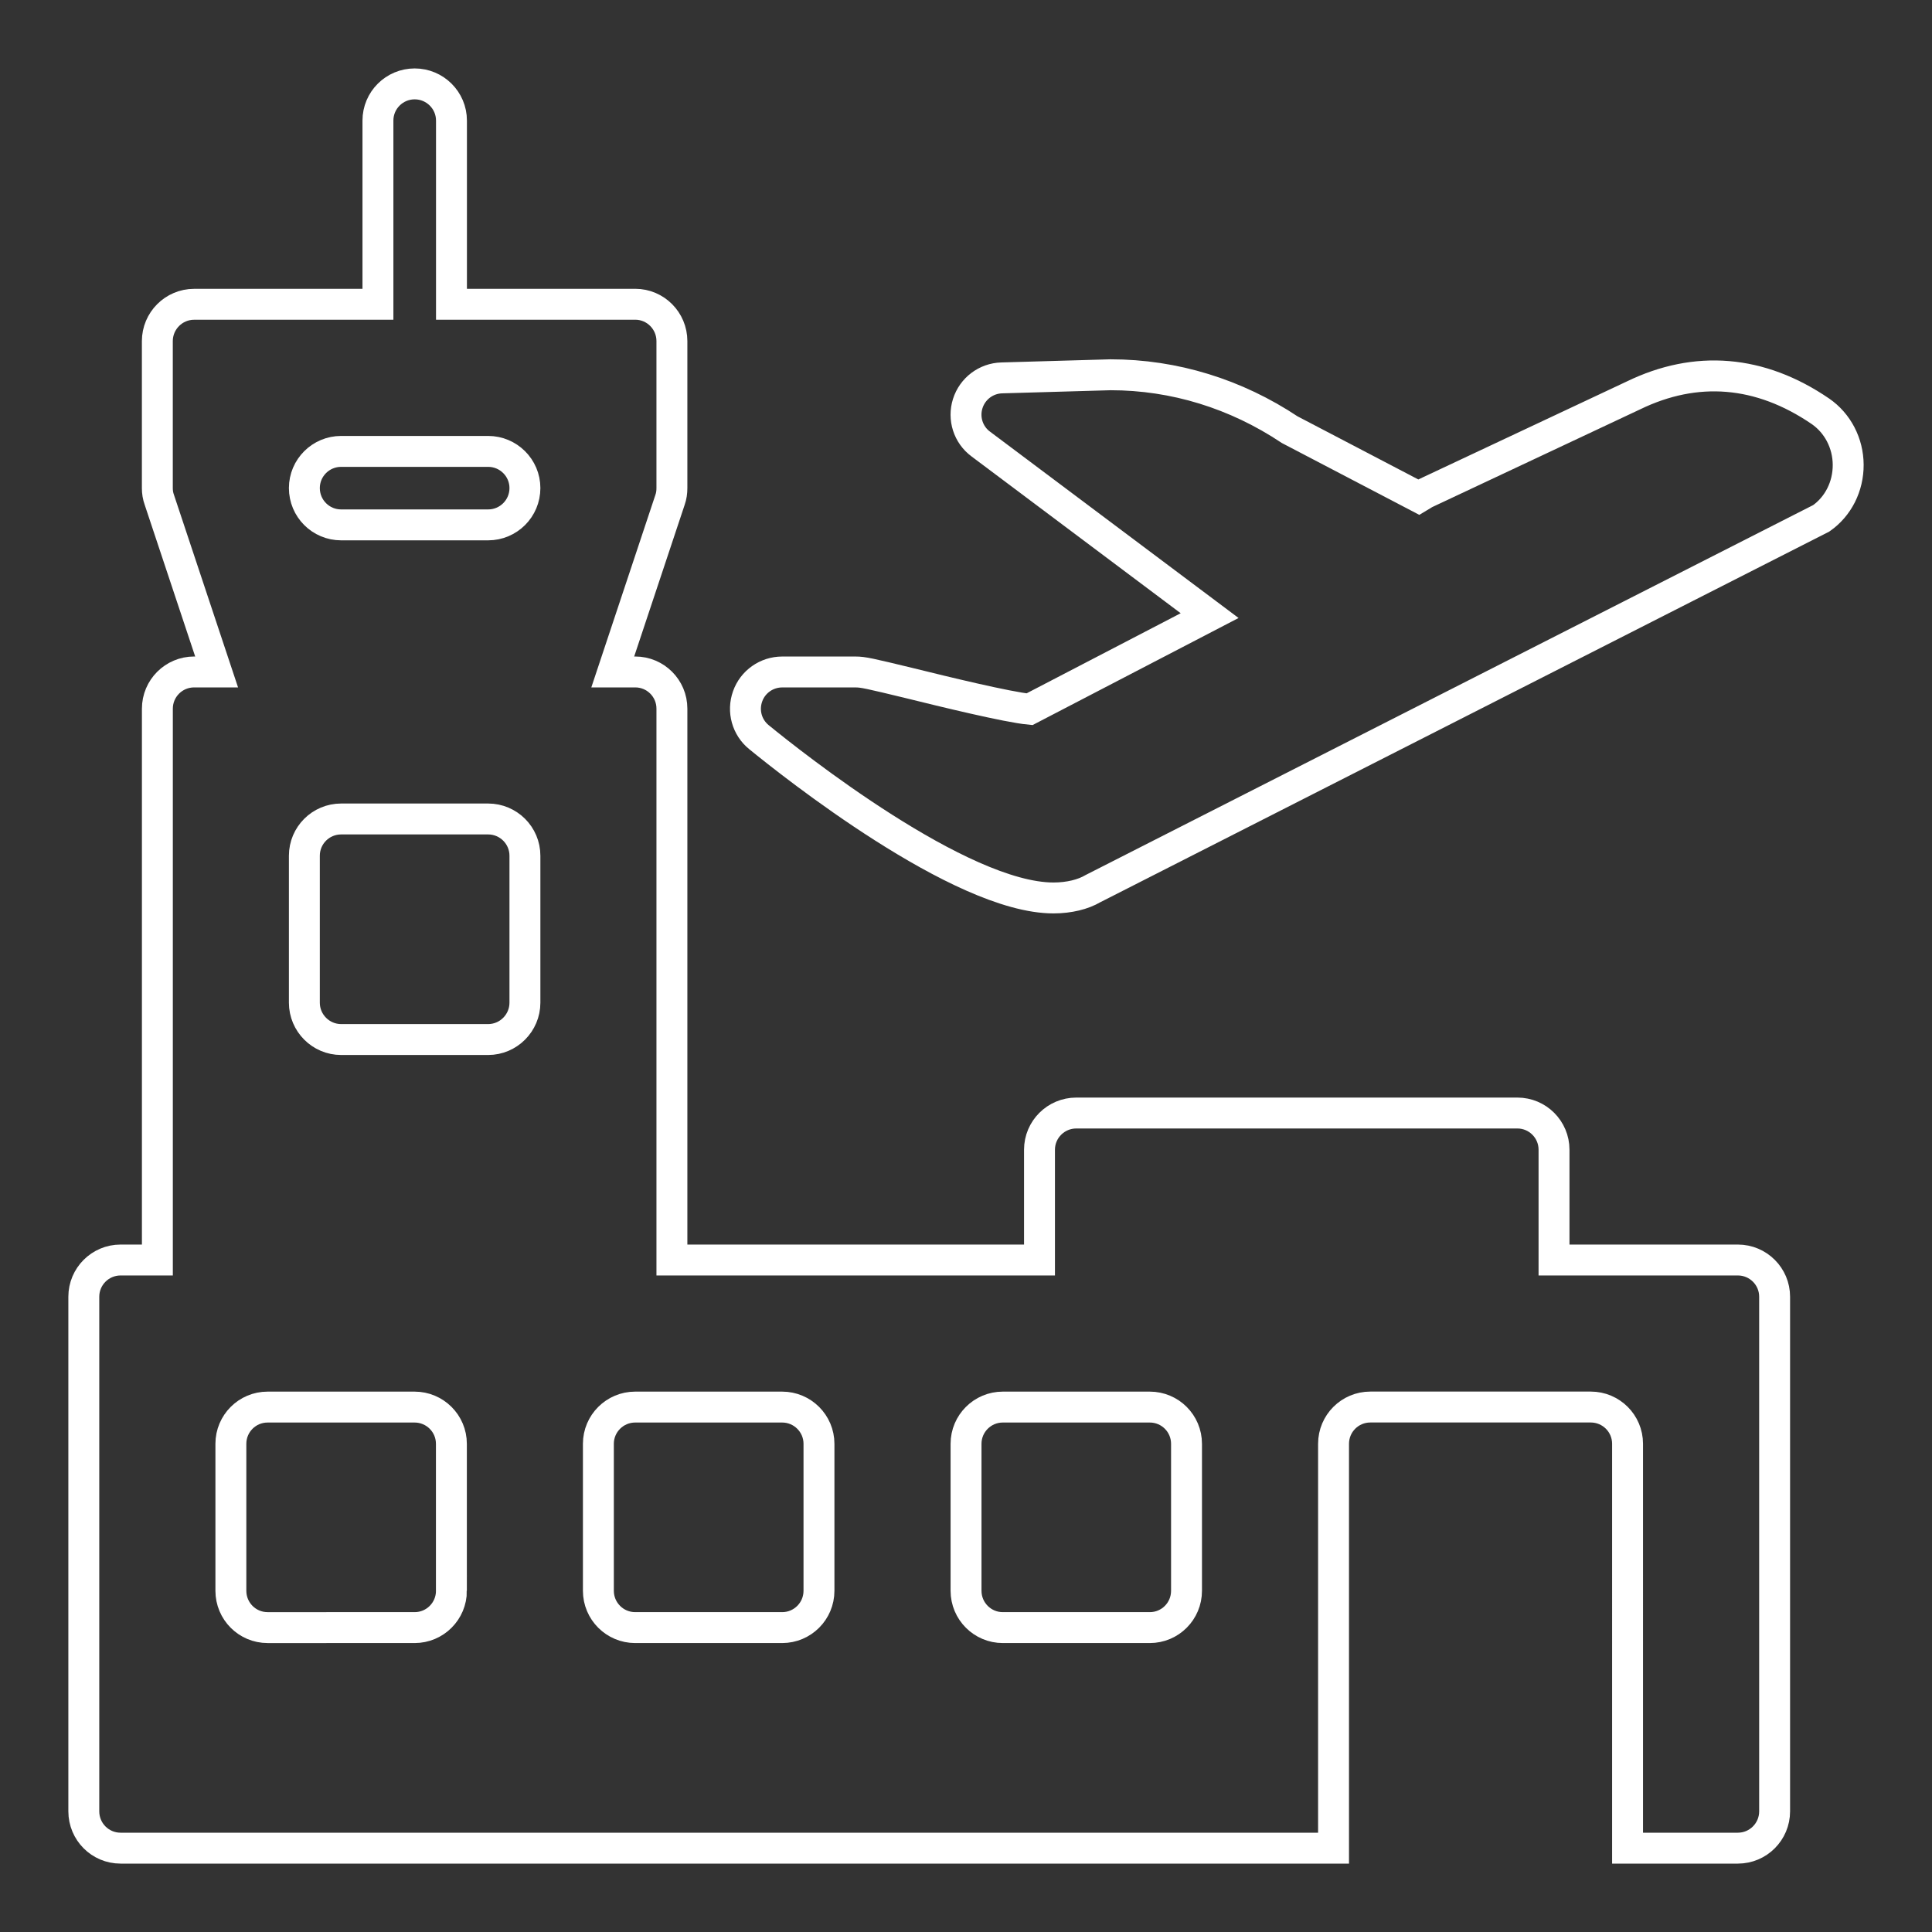
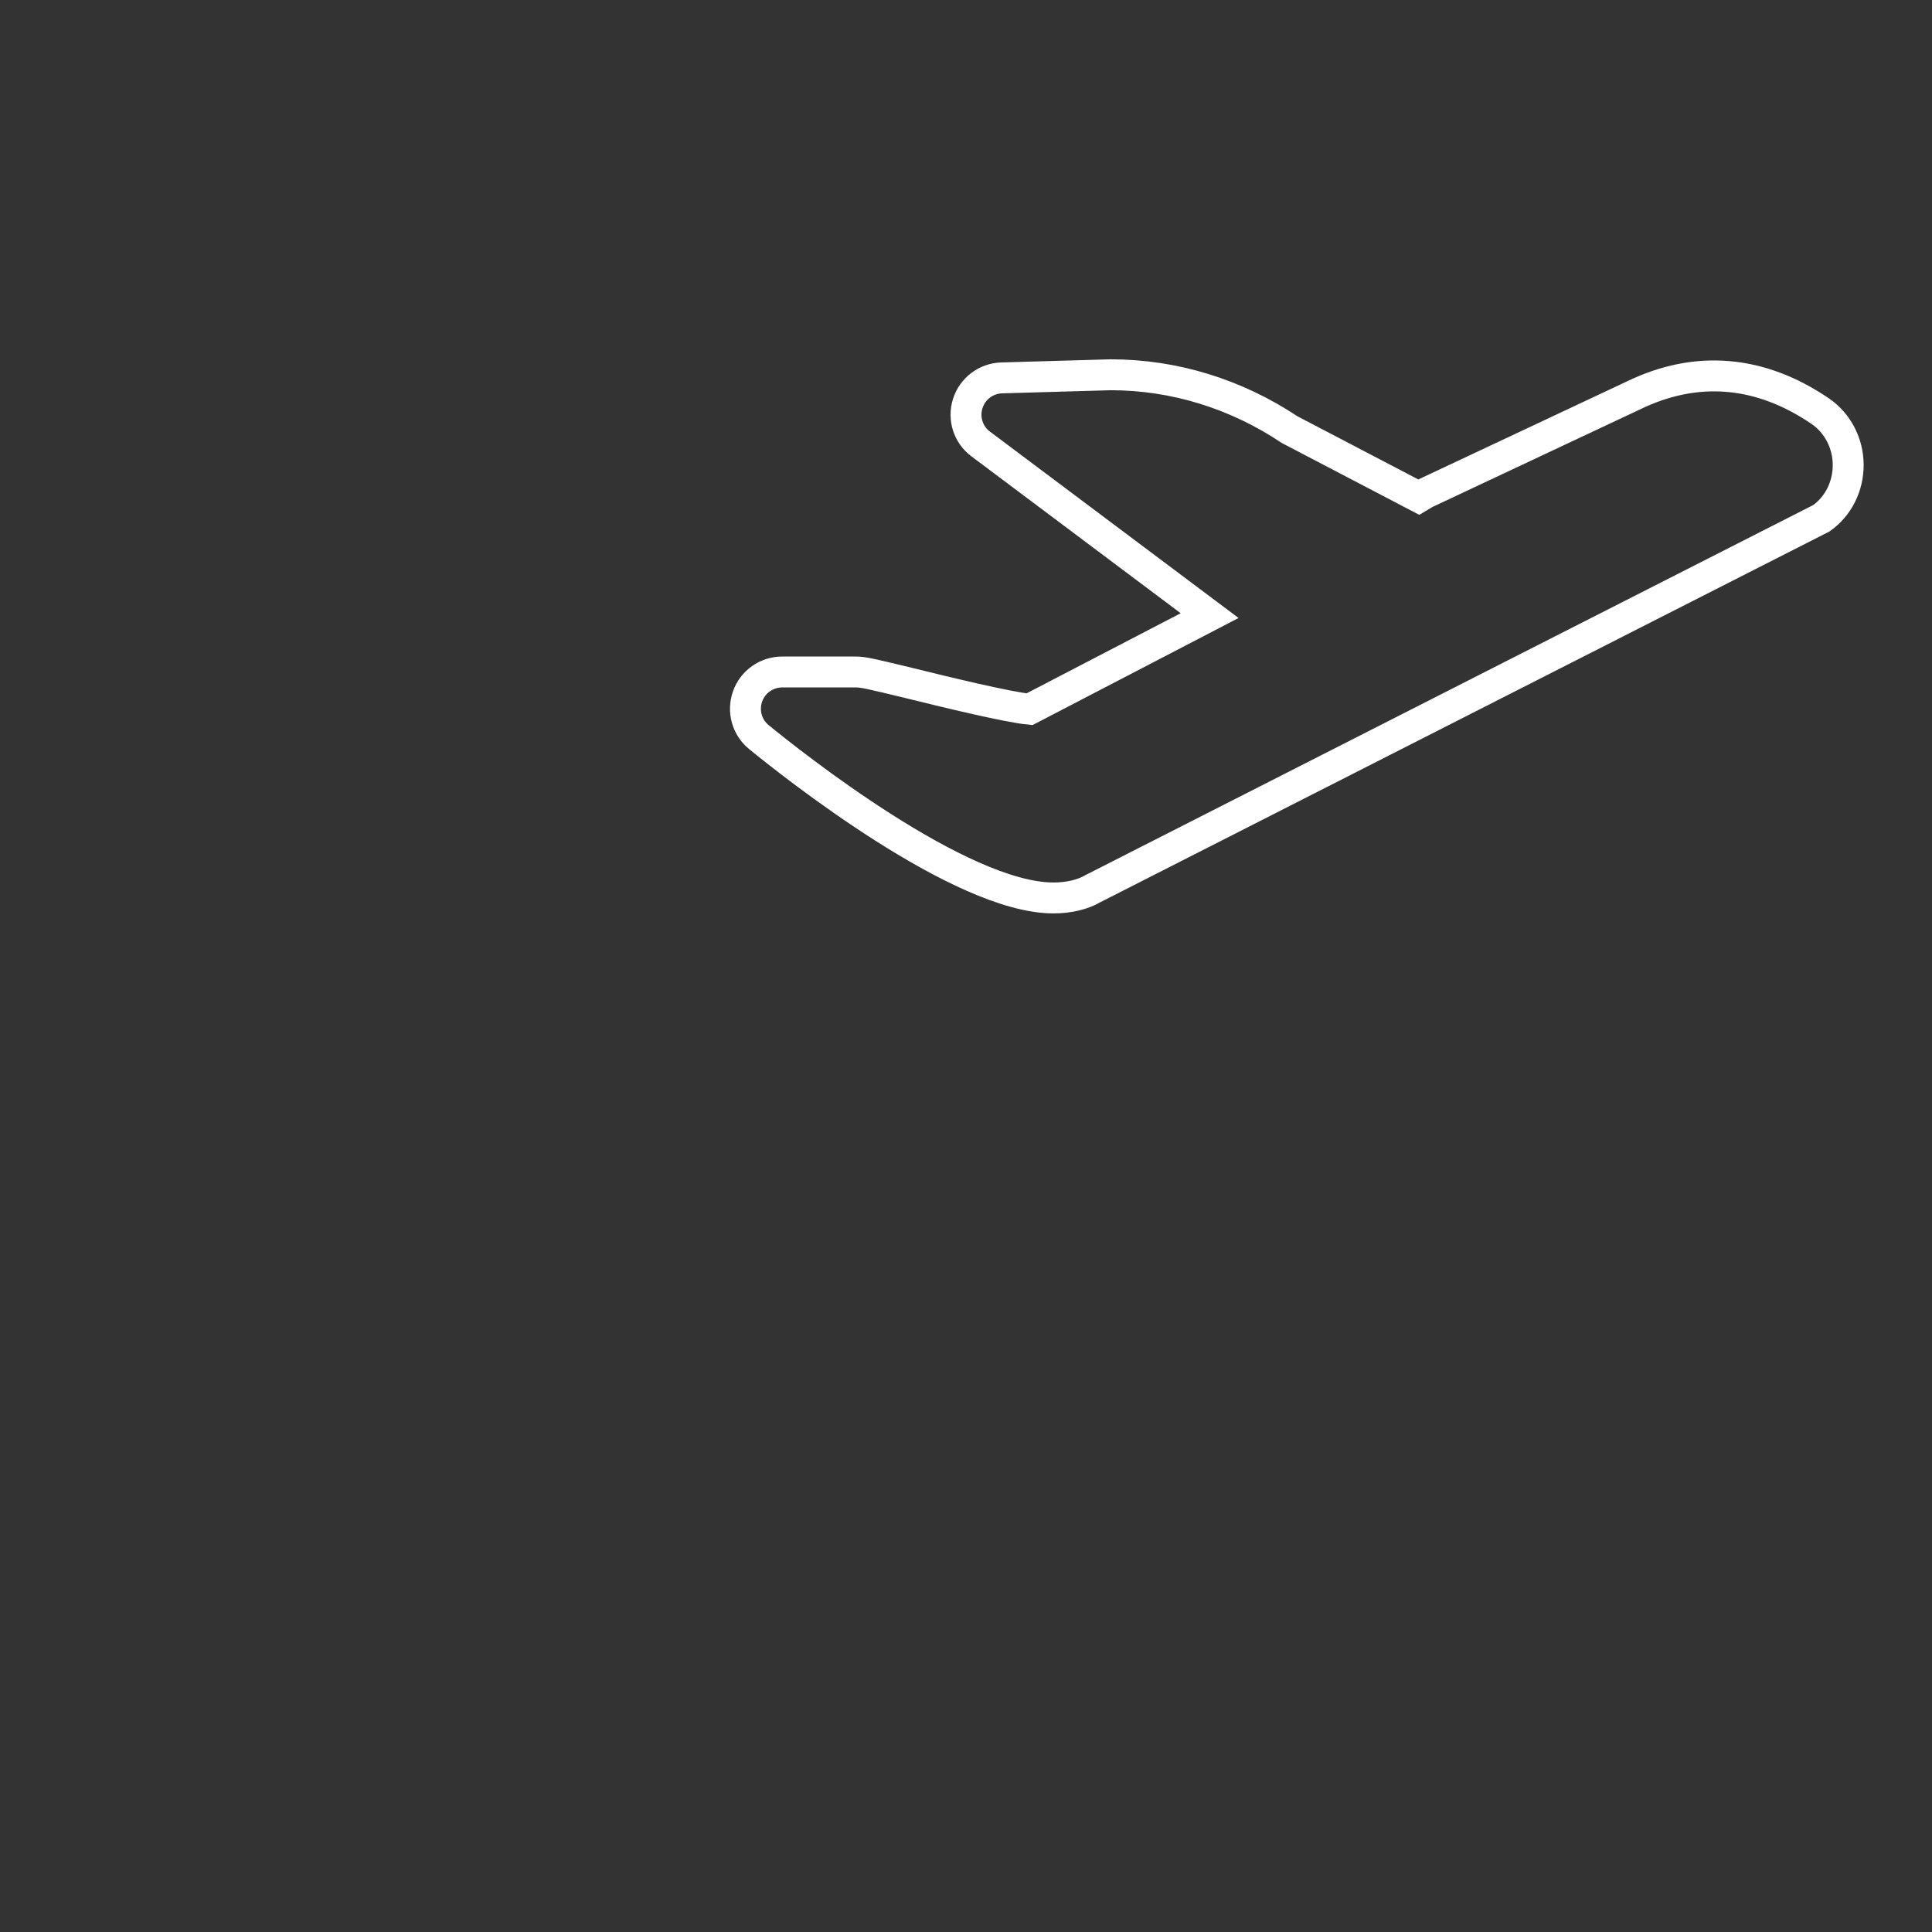
<svg xmlns="http://www.w3.org/2000/svg" version="1.1" id="Layer_1" x="0px" y="0px" viewBox="0 0 500 500" style="enable-background:new 0 0 500 500;" xml:space="preserve">
  <rect x="0" y="0" width="500" height="500" fill="#333333" stroke="none" />
  <style type="text/css">
	.st0{fill:none;stroke:#fff;stroke-width:8;stroke-miterlimit:10;}
	.st1{fill:none;stroke:#FFFFFF;stroke-width:3.522;stroke-miterlimit:10;}
</style>
  <g>
    <g>
      <g>
-         <path class="st0" d="M449.76,326.09h-47.58v-28.54c0-5.24-4.24-9.5-9.49-9.5H278.54c-5.25,0-9.52,4.25-9.52,9.5v28.54h-95.13     v-142.7c0-5.24-4.24-9.49-9.5-9.49h-5.81l14.83-44.56c0.34-0.97,0.48-1.96,0.48-3.02V88.27c0-5.24-4.24-9.53-9.5-9.53h-47.55     V31.2c0-5.24-4.27-9.49-9.52-9.49c-5.25,0-9.51,4.25-9.51,9.49v47.55H50.24c-5.26,0-9.52,4.29-9.52,9.53v38.04     c0,1.06,0.16,2.05,0.51,3.02l14.83,44.56h-5.81c-5.26,0-9.52,4.25-9.52,9.51v142.68H31.2c-5.24,0-9.51,4.25-9.51,9.51v133.17     c0,5.28,4.26,9.53,9.51,9.53h313.92V373.65c0-5.26,4.26-9.51,9.51-9.51h57.06c5.26,0,9.52,4.25,9.52,9.51V478.3h28.55     c5.23,0,9.51-4.25,9.51-9.53V335.6C459.28,330.34,455,326.09,449.76,326.09L449.76,326.09z M116.83,411.69     c0,5.28-4.27,9.53-9.52,9.53H69.25c-5.25,0-9.5-4.25-9.5-9.53v-38.03c0-5.26,4.25-9.51,9.5-9.51h38.05     c5.25,0,9.52,4.25,9.52,9.51V411.69z M135.85,259.5c0,5.24-4.27,9.53-9.52,9.53H88.29c-5.26,0-9.52-4.29-9.52-9.53v-38.04     c0-5.26,4.26-9.51,9.52-9.51h38.04c5.24,0,9.52,4.25,9.52,9.51V259.5L135.85,259.5z M126.32,135.84H88.29     c-5.26,0-9.52-4.25-9.52-9.53c0-5.24,4.26-9.49,9.52-9.49h38.04c5.24,0,9.52,4.25,9.52,9.49     C135.85,131.59,131.58,135.84,126.32,135.84z M211.95,411.69c0,5.28-4.28,9.53-9.52,9.53h-38.05c-5.24,0-9.52-4.25-9.52-9.53     v-38.03c0-5.26,4.28-9.51,9.52-9.51h38.05c5.24,0,9.52,4.25,9.52,9.51V411.69L211.95,411.69z M307.07,411.69     c0,5.28-4.25,9.53-9.5,9.53h-38.05c-5.24,0-9.51-4.25-9.51-9.53v-38.03c0-5.26,4.27-9.51,9.51-9.51h38.05     c5.25,0,9.5,4.25,9.5,9.51V411.69z" />
        <path class="st0" d="M471.12,106.44c-15.6-10.66-32.17-11.99-48.42-4.09l-53.93,25.35l-1.59,0.96l-33.39-17.45     c-13.92-9.27-29.87-14.22-46.37-14.22h-0.01l-28.16,0.81c-4.05,0.11-7.58,2.78-8.8,6.64c-1.22,3.85,0.11,8.07,3.38,10.48     l59.22,44.4l-46.61,24.23c-5.76-0.55-22.44-4.62-30.71-6.67c-10.72-2.6-12.39-2.97-14.27-2.97h-19.03     c-4.02,0-7.62,2.53-8.95,6.31c-1.36,3.81-0.18,8.03,2.94,10.56c8.5,6.95,52.15,41.61,76.21,41.61c4.08,0,7.71-0.92,10.24-2.42     l188.47-95.83c4.39-3.08,7-8.25,6.97-13.86C478.28,114.69,475.59,109.52,471.12,106.44L471.12,106.44z" />
      </g>
    </g>
  </g>
</svg>